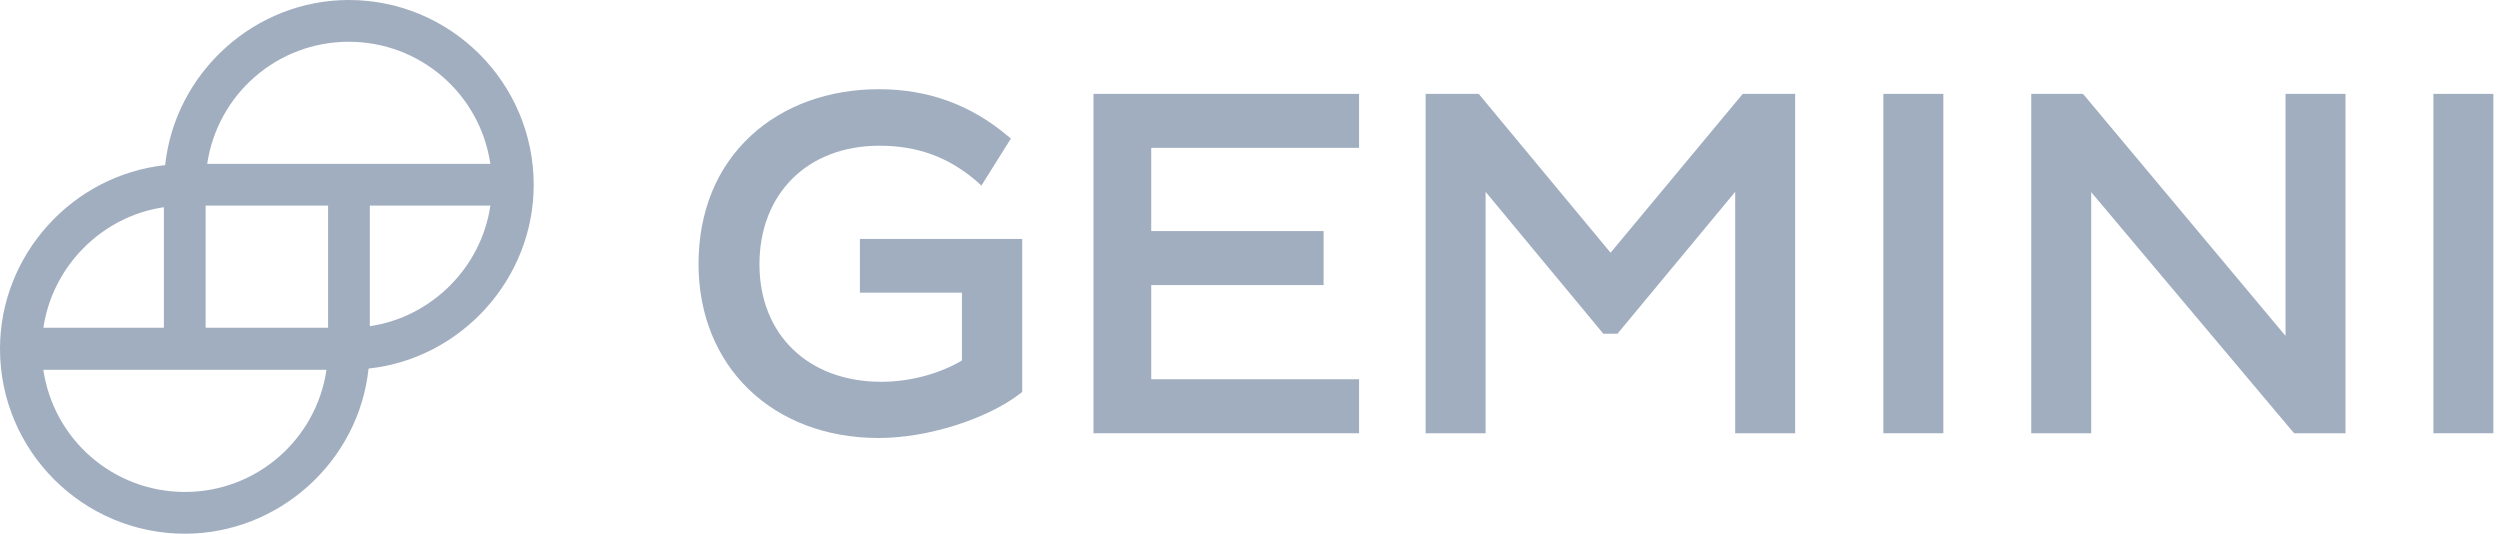
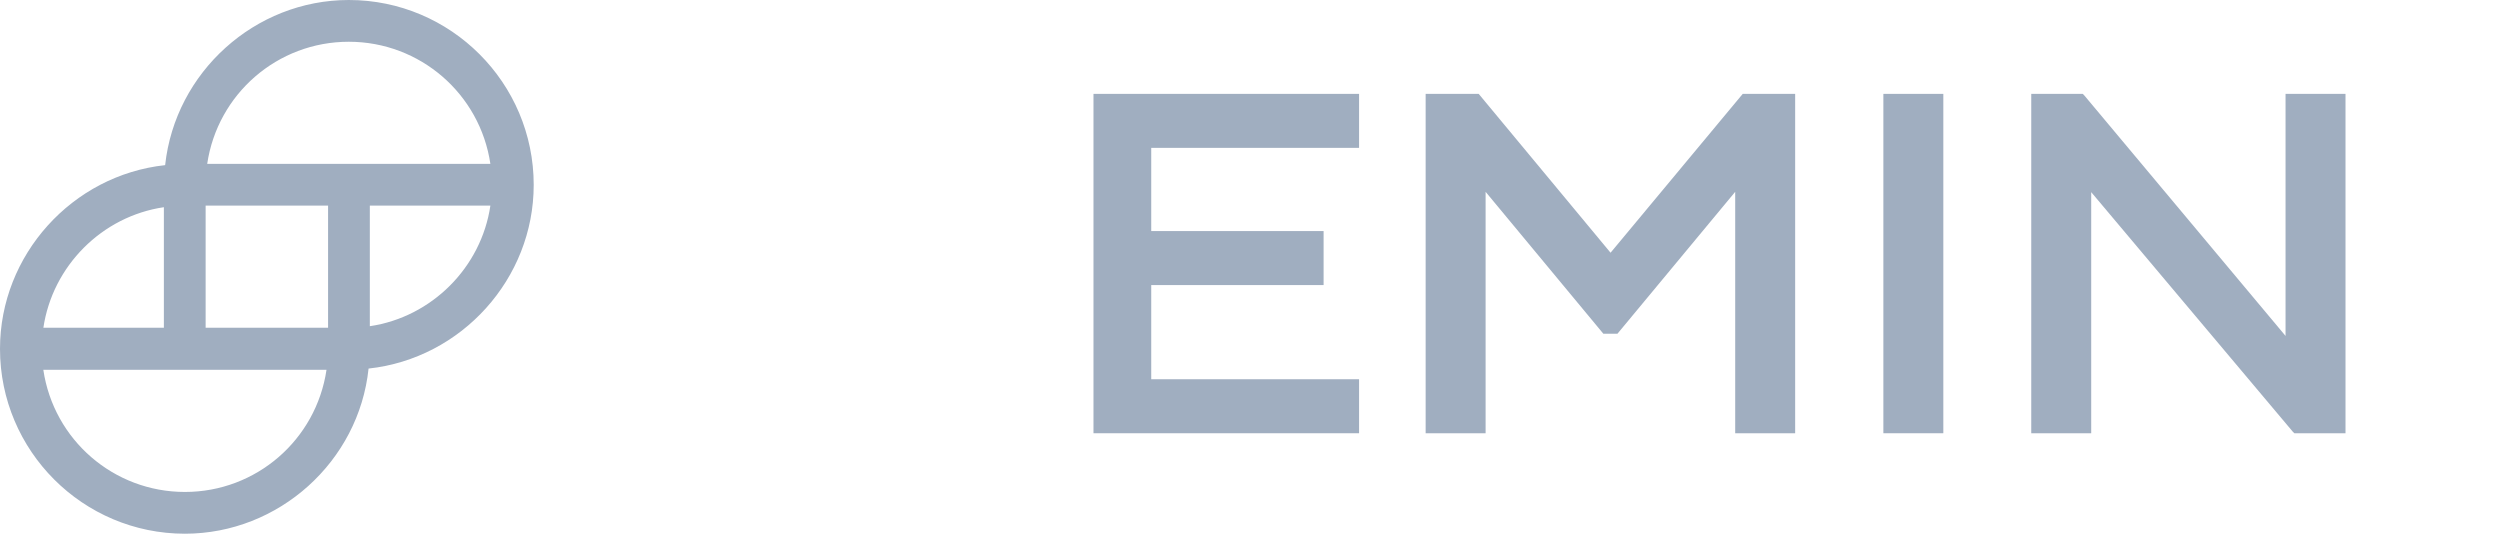
<svg xmlns="http://www.w3.org/2000/svg" width="178" height="38" viewBox="0 0 178 38" fill="none">
-   <path d="M61.203 20.836H68.49V25.665C66.926 26.603 64.802 27.184 62.746 27.184C57.56 27.184 54.073 23.832 54.073 18.825C54.073 13.773 57.515 10.375 62.612 10.375C65.361 10.375 67.574 11.202 69.586 12.946L69.876 13.214L71.977 9.861L71.754 9.682C69.094 7.447 66.076 6.352 62.567 6.352C59.013 6.352 55.794 7.514 53.492 9.637C51.033 11.895 49.736 15.069 49.736 18.802C49.736 26.089 55.012 31.186 62.567 31.186C66.032 31.186 70.279 29.845 72.648 28.012L72.782 27.9V17.014H61.226V20.836H61.203Z" fill="#A0AEC0" />
  <path d="M96.766 30.847V27.002H81.968V20.297H94.24V16.452H81.968V10.528H96.766V6.684H77.856V30.847H96.766Z" fill="#A0AEC0" />
  <path d="M124.082 6.684L114.672 17.994L105.283 6.684H101.506V30.847H105.775V13.658L114.158 23.761H115.163L123.546 13.658V30.847H127.815V6.684H124.082Z" fill="#A0AEC0" />
  <path d="M138.365 6.684H134.096V30.847H138.365V6.684Z" fill="#A0AEC0" />
  <path d="M148.403 6.795L148.291 6.684H144.625V30.847H148.894V13.68L163.245 30.735L163.357 30.847H167V6.684H162.731V23.918L148.403 6.795Z" fill="#A0AEC0" />
-   <path d="M177.527 6.684H173.258V30.847H177.527V6.684Z" fill="#A0AEC0" />
  <path d="M24.834 0C18.151 0 12.473 5.141 11.758 11.758C5.141 12.473 0 18.151 0 24.834C0 32.099 5.901 38 13.166 38C19.849 38 25.549 32.859 26.242 26.242C32.859 25.527 38 19.849 38 13.166C38 5.901 32.099 0 24.834 0ZM34.915 14.641C34.267 19.045 30.735 22.576 26.332 23.225V14.641H34.915ZM3.085 23.359C3.733 18.933 7.265 15.401 11.668 14.753V23.337H3.085V23.359ZM23.247 26.332C22.509 31.317 18.24 35.027 13.166 35.027C8.092 35.027 3.822 31.317 3.085 26.332H23.247ZM23.359 14.641V23.337H14.641V14.641H23.359ZM34.915 11.668H14.753C15.491 6.684 19.76 2.973 24.834 2.973C29.908 2.973 34.178 6.684 34.915 11.668Z" fill="#A0AEC0" />
</svg>